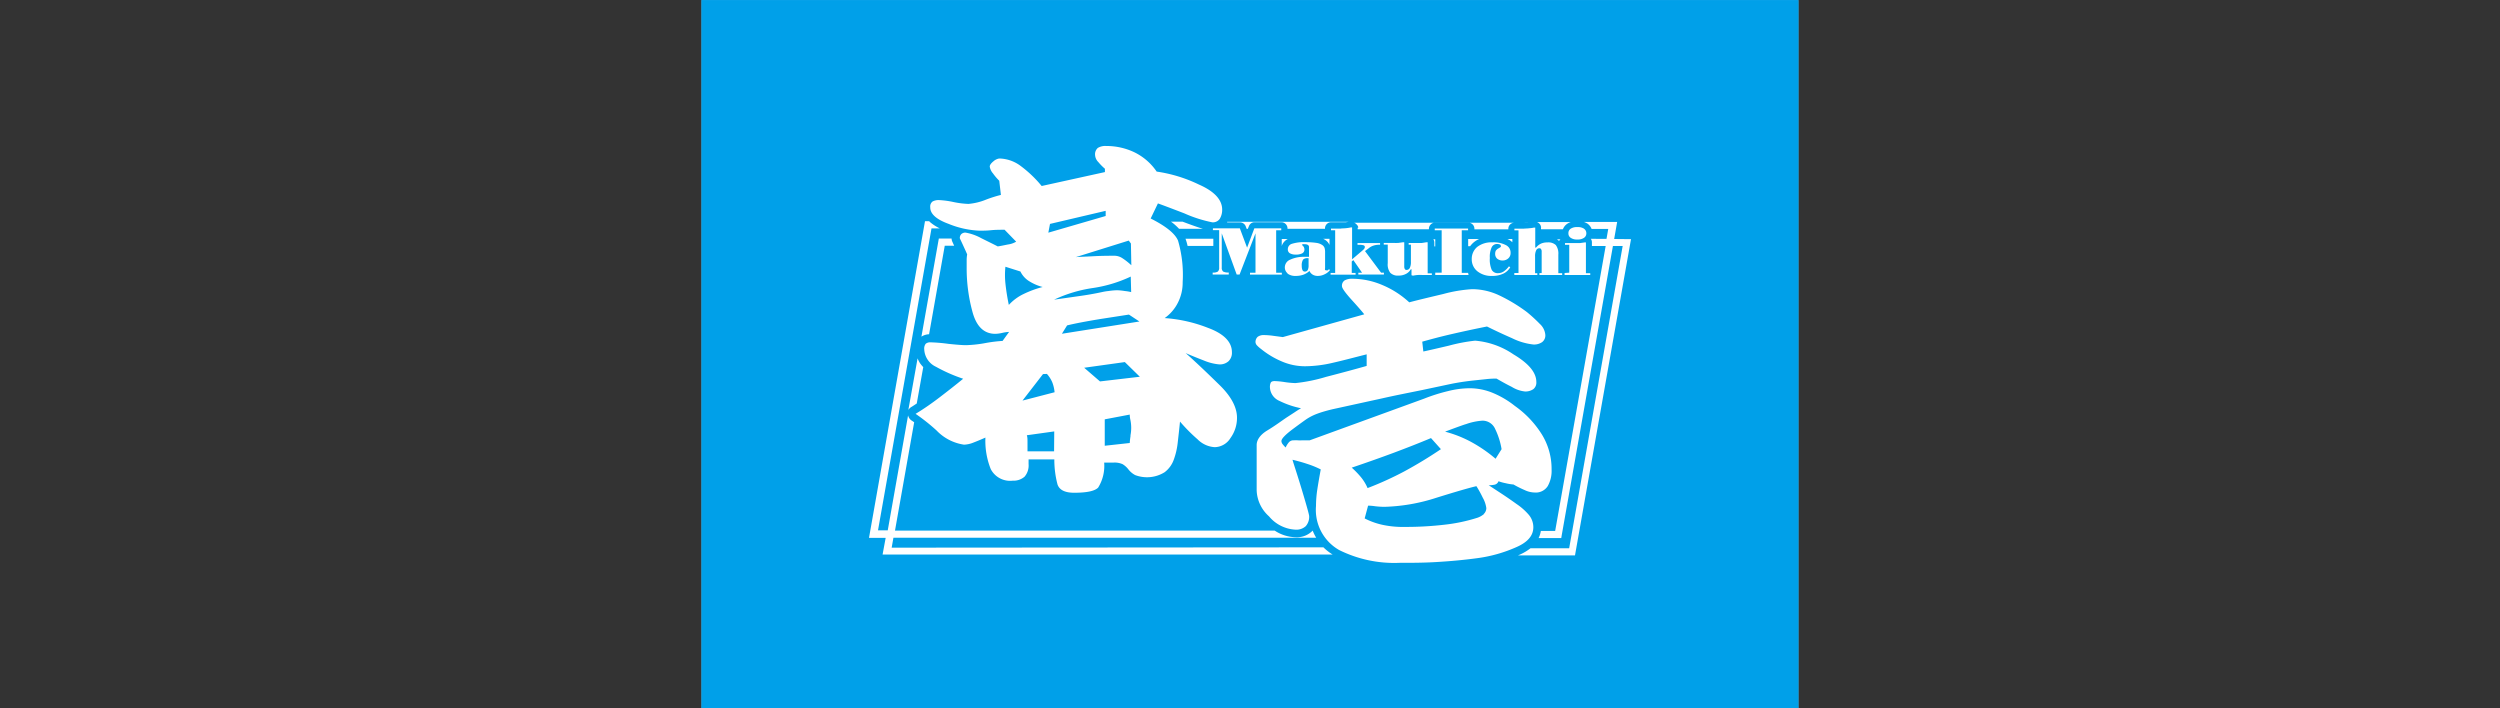
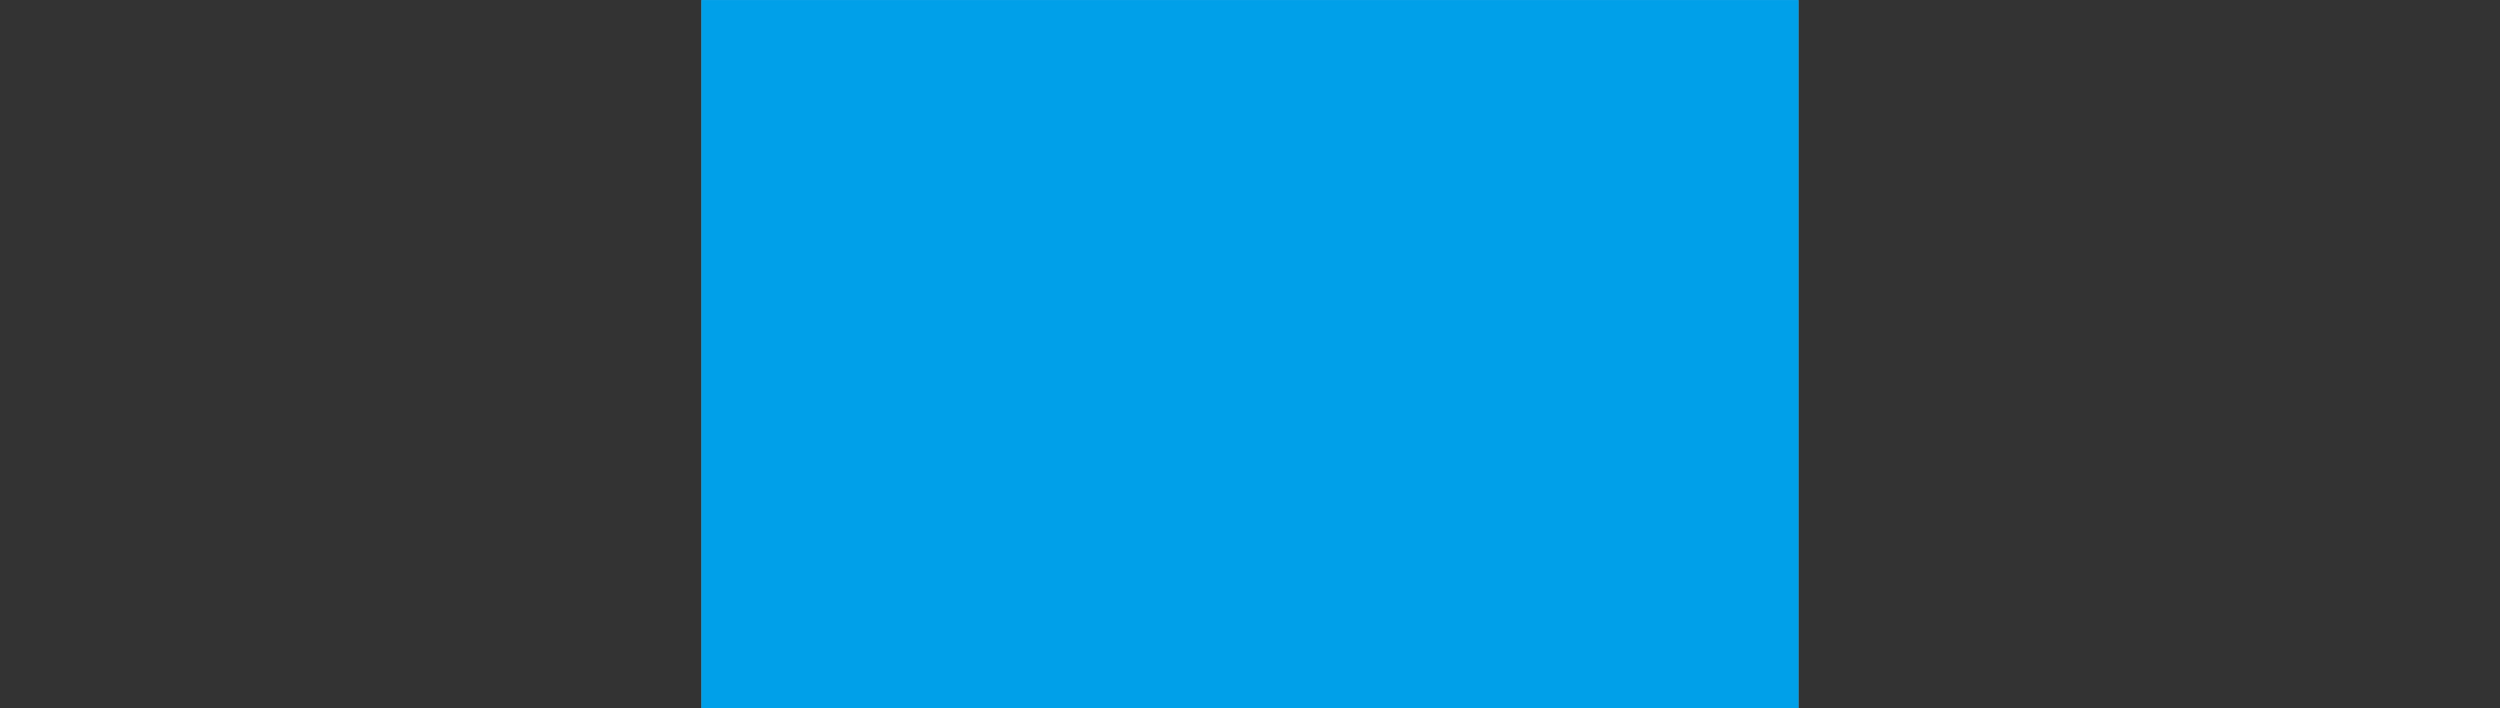
<svg xmlns="http://www.w3.org/2000/svg" id="デザイン" viewBox="0 0 300 85">
  <rect x="0" y="0" width="300" height="85" fill="#333333" stroke="none" />
  <title>アートボード 2</title>
  <rect x="84.18" y="0.01" width="131.63" height="84.97" style="fill:#54c3f1" />
  <rect x="84.18" y="0.01" width="131.63" height="84.97" style="fill:#00a0e9" />
-   <path d="M176.86,29.07a2.81,2.81,0,0,1,.64-.39h-1.32v.86h.24A2.75,2.75,0,0,1,176.86,29.07Zm16.84-.39.36-2.05h-4a2.11,2.11,0,0,1,.43.2l0,0a1.4,1.4,0,0,1,.5.64h2l-.21,1.19H190.9a.74.74,0,0,1,.13.41v.45h1.65l-6.06,34.19H184.9a2.87,2.87,0,0,1-.27.86h2.72l.06-.36,6.14-34.69h1.17L188.3,65.79h-4.64a6.09,6.09,0,0,1-1.25.75l-.26.11H189l.06-.35,6.66-37.6Zm-44.22-1.54.12.32h.14l.13-.32a.71.71,0,0,1,.67-.47h3.23a.73.73,0,0,1,.52.22.74.74,0,0,1,.21.51v.06H159v-.06a.73.73,0,0,1,.22-.52.74.74,0,0,1,.51-.21H161l.49,0,.33-.05H147.26l0,.07h1.59A.74.74,0,0,1,149.48,27.14Zm32,1.54h-.59l.21.1a2.12,2.12,0,0,1,.38.29Zm-27.67,0v.86h0a1.15,1.15,0,0,1,.21-.43,1.41,1.41,0,0,1,.52-.43Zm31.11-1.35v.18h2.63a1.37,1.37,0,0,1,.51-.65,1.72,1.72,0,0,1,.43-.21h-4.05a.77.77,0,0,1,.27.17A.72.72,0,0,1,184.93,27.31Zm-22,0v.18h8.55v-.06a.73.73,0,0,1,.22-.52.71.71,0,0,1,.51-.21h4a.73.73,0,0,1,.73.73v.07H181v-.07a.71.71,0,0,1,.21-.51.74.74,0,0,1,.51-.21h1.2a3.91,3.91,0,0,0,.49,0l.33,0-21.24,0a.65.65,0,0,1,.26.17A.72.72,0,0,1,163,27.29Zm9.31,2.24v-.86H172a.72.72,0,0,1,.12.4v.46Zm15-.85h-.39l.25.19A1.15,1.15,0,0,1,187.29,28.68ZM141.91,26.6h-1.4a3.55,3.55,0,0,1,.31.23,6.72,6.72,0,0,1,.67.63h2.87l-.35-.11C143.45,27.17,142.76,26.92,141.91,26.6ZM107,65.72l.21-1.19,50.73,0-.15-.27a6.28,6.28,0,0,1-.27-.59h0l-.06.06a2.6,2.6,0,0,1-1.93.74,4.74,4.74,0,0,1-2.57-.8l-45.56,0,2.3-13-.25-.17a1,1,0,0,1-.48-.66l-2.44,13.8h-1.17l6.42-36.23h1a5.55,5.55,0,0,1-1.19-.77.94.94,0,0,0-.1-.1H111l-6.72,38h2l-.37,2,54,0a6.14,6.14,0,0,1-1.1-.86ZM110.11,43,109,49.2a1.08,1.08,0,0,1,.31-.33c.24-.14.47-.3.7-.45l.78-4.37a3.75,3.75,0,0,1-.37-.44A3,3,0,0,1,110.11,43Zm3.26-13.51h1.13l-.23-.51a1.05,1.05,0,0,1-.08-.36h-1.53L110.57,40.4a1.8,1.8,0,0,1,.92-.29Zm46.17-.09v-.74h-.75a2,2,0,0,1,.38.24A1.39,1.39,0,0,1,159.54,29.4Zm-13.94.11v-.86h-3.34a5.87,5.87,0,0,1,.25.86Zm-31.78-2.65a10.94,10.94,0,0,0,3.7.82c.45,0,.9,0,1.36-.05s1-.06,1.67-.06L121.94,29a2.6,2.6,0,0,1-1,.34c-.53.11-.93.19-1.21.23-.44-.23-1.12-.56-2-1a6.09,6.09,0,0,0-1.88-.66.72.72,0,0,0-.49.18.66.66,0,0,0-.18.51c.07.15.21.44.41.88s.36.78.47,1.05a3.91,3.91,0,0,0-.06.68v.91a19.77,19.77,0,0,0,.72,5.39c.48,1.7,1.38,2.55,2.72,2.55a4.28,4.28,0,0,0,.82-.11,4.48,4.48,0,0,1,.83-.12l-.78,1.08a17.22,17.22,0,0,0-2.08.26,14.88,14.88,0,0,1-2.29.25c-.48,0-1.2-.06-2.15-.16a19.35,19.35,0,0,0-2.11-.18.85.85,0,0,0-.59.17.94.94,0,0,0-.18.68,2.42,2.42,0,0,0,1.4,2.08,19.12,19.12,0,0,0,3.27,1.44c-.92.76-1.86,1.49-2.8,2.21s-1.91,1.4-2.91,2a23.41,23.41,0,0,1,2.52,2,5.69,5.69,0,0,0,3.29,1.7,3.27,3.27,0,0,0,1.13-.25c.44-.17.93-.37,1.44-.6a9.13,9.13,0,0,0,.64,3.78,2.61,2.61,0,0,0,2.64,1.39,2,2,0,0,0,1.42-.48,2.06,2.06,0,0,0,.48-1.51v-.56h3.09a11.58,11.58,0,0,0,.38,3q.34,1,2,1c1.51,0,2.47-.2,2.88-.62a4.94,4.94,0,0,0,.72-3l.52,0,.61,0a2.35,2.35,0,0,1,1.08.19,2.53,2.53,0,0,1,.7.63,2.54,2.54,0,0,0,.81.68,4,4,0,0,0,3.53-.34,3.24,3.24,0,0,0,1.1-1.5,8.64,8.64,0,0,0,.47-2c.08-.7.18-1.56.28-2.58a20.26,20.26,0,0,0,2.11,2.13,3.17,3.17,0,0,0,2.05.94,2.27,2.27,0,0,0,1.9-1.1,4.11,4.11,0,0,0,.78-2.42q0-1.92-2.16-4c-1.44-1.41-2.77-2.68-4-3.77.68.3,1.43.6,2.23.91a6.14,6.14,0,0,0,1.82.45,1.57,1.57,0,0,0,1.08-.37,1.4,1.4,0,0,0,.42-1.1c0-1.25-1-2.23-2.88-2.92a17.46,17.46,0,0,0-5.19-1.17,5,5,0,0,0,1.59-1.85,5.28,5.28,0,0,0,.57-2.46,14.69,14.69,0,0,0-.56-5c-.37-.85-1.47-1.73-3.28-2.64l.87-1.81c.24.08,1.29.47,3.16,1.19a15.77,15.77,0,0,0,3.37,1.08,1,1,0,0,0,.89-.42,2.07,2.07,0,0,0,.29-1.11c0-1.17-.93-2.19-2.78-3a17.36,17.36,0,0,0-5.08-1.56,6.87,6.87,0,0,0-2.7-2.33,7.79,7.79,0,0,0-3.36-.74,1.72,1.72,0,0,0-1,.23,1,1,0,0,0-.33.85,1.3,1.3,0,0,0,.39.85,6.65,6.65,0,0,0,.79.8v.4L125,22.32a14.17,14.17,0,0,0-2.5-2.39,4.41,4.41,0,0,0-2.59-.91,1.36,1.36,0,0,0-.7.34c-.28.23-.44.44-.44.63a1.61,1.61,0,0,0,.39.82,6.43,6.43,0,0,0,.75.88l.2,1.7a15.68,15.68,0,0,0-1.8.57,7.2,7.2,0,0,1-2.11.51,10.64,10.64,0,0,1-1.8-.23,10.47,10.47,0,0,0-1.74-.23,1.49,1.49,0,0,0-.75.17.74.74,0,0,0-.28.68C111.61,25.65,112.34,26.32,113.82,26.86Zm12.67,27.3H123.3c0-.42,0-.79,0-1.11s0-.59-.08-.82l3.29-.46Zm0-18.2a16.47,16.47,0,0,1,4.6-1.39,16.19,16.19,0,0,0,4.6-1.38l.05,1.86a6.11,6.11,0,0,0-.78-.13,6.75,6.75,0,0,0-.92-.09,7.71,7.71,0,0,0-1,.09,6.34,6.34,0,0,0-.8.13c-.92.2-1.85.36-2.8.49Zm9.18,16.32a8.49,8.49,0,0,0-.1.88l-3,.33V50.32l3-.57c0,.08,0,.3.08.65a4.73,4.73,0,0,1,0,1.88ZM132,45.77l-1.9-1.64,4.88-.68,1.8,1.76Zm4.73-7.19-9.3,1.47.62-1c.92-.23,2.25-.48,4-.77l3.42-.53Zm-1.28-9.71.26.35.05,2.61a7.72,7.72,0,0,0-1.05-.83,1.75,1.75,0,0,0-.95-.31c-.65,0-1.52,0-2.6.06s-1.77.07-2.08.11Zm-9.45-2,6.68-1.57v.62l-6.88,2Zm-.37,18a3.64,3.64,0,0,1,.64,1,4.38,4.38,0,0,1,.28,1.2l-3.85,1,2.46-3.18Zm-2.1-11.11a5.66,5.66,0,0,0,1.59.68,12.22,12.22,0,0,0-2.31.85,5.75,5.75,0,0,0-1.75,1.3,25.61,25.61,0,0,1-.41-2.58,9.74,9.74,0,0,1,0-2l1.8.57A2.84,2.84,0,0,0,123.51,33.75ZM184,63.27a2.32,2.32,0,0,0-.56-1.51A7.25,7.25,0,0,0,182,60.49c-.53-.38-1.17-.83-1.92-1.32s-1.23-.81-1.44-.94a3.14,3.14,0,0,0,.72-.07.64.64,0,0,0,.46-.41,6,6,0,0,0,.88.24,5.69,5.69,0,0,0,.92.15,12.88,12.88,0,0,0,1.34.67,2.89,2.89,0,0,0,1.17.29,1.7,1.7,0,0,0,1.6-.77,3.73,3.73,0,0,0,.46-2,7.88,7.88,0,0,0-1.18-4.22,11.92,11.92,0,0,0-3.23-3.4,11,11,0,0,0-2.64-1.56,7.28,7.28,0,0,0-2.76-.56,10.76,10.76,0,0,0-2.61.34,21.13,21.13,0,0,0-2.88.91l-13.73,5-.41,0-.52,0a2.74,2.74,0,0,1-.48,0,4,4,0,0,0-.49,0,.73.73,0,0,0-.57.21,2.44,2.44,0,0,0-.41.65,3.43,3.43,0,0,1-.39-.43.67.67,0,0,1-.12-.34c0-.29.49-.79,1.46-1.51s1.52-1.11,1.62-1.17a6.42,6.42,0,0,1,1.29-.63c.44-.16,1-.33,1.8-.52l5.89-1.29c1.58-.36,3.19-.67,4.8-1l3.39-.72c.92-.19,1.85-.33,2.78-.43l1.51-.16a10.93,10.93,0,0,1,1.27-.07c.54.31,1.15.66,1.84,1a3.76,3.76,0,0,0,1.59.55,1.67,1.67,0,0,0,1-.29,1,1,0,0,0,.35-.86q0-1.68-2.75-3.31a9.56,9.56,0,0,0-4.6-1.64,20.42,20.42,0,0,0-3.15.6c-1.7.4-2.72.63-3.06.7L170.67,41c1.14-.32,2.31-.63,3.53-.91s2.63-.59,4.24-.91c.82.41,1.81.88,3,1.4a7.57,7.57,0,0,0,2.56.76,1.69,1.69,0,0,0,1.06-.29,1,1,0,0,0,.38-.86,2,2,0,0,0-.66-1.32,18.44,18.44,0,0,0-1.55-1.42,19.36,19.36,0,0,0-3.31-2,7.67,7.67,0,0,0-3.26-.75,17.3,17.3,0,0,0-3.47.58c-1.59.38-3,.71-4.08,1a11,11,0,0,0-3.19-2.06,9.24,9.24,0,0,0-3.65-.77,1.8,1.8,0,0,0-.9.19.75.75,0,0,0-.33.72c0,.22.4.79,1.23,1.7s1.3,1.47,1.44,1.66l-9.77,2.73-1.13-.15a8.46,8.46,0,0,0-1.12-.09,1.2,1.2,0,0,0-.77.21.85.85,0,0,0-.26.65.65.65,0,0,0,.21.41,3.57,3.57,0,0,0,.46.4,10.22,10.22,0,0,0,2.48,1.49,7,7,0,0,0,2.8.58,14.84,14.84,0,0,0,3.39-.43c1.24-.28,2.56-.64,4-1v1.39c-1.33.38-3,.83-4.86,1.31a19.66,19.66,0,0,1-3.68.75,10,10,0,0,1-1.3-.12,9.92,9.92,0,0,0-1.2-.12c-.24,0-.4.06-.47.19a1.23,1.23,0,0,0-.1.52,1.85,1.85,0,0,0,1.15,1.67,10.38,10.38,0,0,0,2.59.88c-.13.07-.4.23-.8.5l-1,.65c-.64.44-1.4,1-2.25,1.51s-1.28,1.14-1.28,1.75v5.46a4.37,4.37,0,0,0,1.48,3.1,4.42,4.42,0,0,0,3.18,1.6,1.67,1.67,0,0,0,1.23-.42,1.69,1.69,0,0,0,.41-1.2c0-.16-.29-1.21-.87-3.14s-1-3.15-1.13-3.63q1,.24,1.8.51a11,11,0,0,1,1.59.65c-.17.92-.31,1.73-.41,2.39a13.52,13.52,0,0,0-.16,2,5.54,5.54,0,0,0,2.77,5.28,14.86,14.86,0,0,0,7.25,1.54c1.34,0,2.79,0,4.34-.09s3.25-.23,5.07-.48A17,17,0,0,0,182,65.64Q184,64.76,184,63.27Zm-8.12-12.36a7.3,7.3,0,0,1,2-.43,1.65,1.65,0,0,1,1.54,1,8.82,8.82,0,0,1,.77,2.42l-.72,1.15a17.05,17.05,0,0,0-2.9-2,14.06,14.06,0,0,0-3.16-1.25C174.14,51.52,175,51.2,175.85,50.91Zm-13.65,5.2q2.69-.91,5-1.77c1.55-.58,3.06-1.17,4.49-1.77l1.19,1.33c-1.48,1-2.94,1.88-4.4,2.67a39.35,39.35,0,0,1-4.4,2,5.49,5.49,0,0,0-.82-1.34A10.78,10.78,0,0,0,162.2,56.11Zm15.85,5.57a2.42,2.42,0,0,1-.79.45,20.34,20.34,0,0,1-4,.84,40,40,0,0,1-4.7.26A11.57,11.57,0,0,1,166,63a8.62,8.62,0,0,1-2.24-.79l.41-1.53c.11,0,.39,0,.85.07a10.53,10.53,0,0,0,1.1.07,22,22,0,0,0,6.25-1.09q3.57-1.11,4.8-1.39a13.1,13.1,0,0,1,.75,1.36,3.54,3.54,0,0,1,.44,1.27A1,1,0,0,1,178.05,61.68Zm12-34.24a1.37,1.37,0,0,0-.8-.19,1.36,1.36,0,0,0-.79.19.62.62,0,0,0-.28.55.61.61,0,0,0,.28.55,1.28,1.28,0,0,0,.79.2,1.3,1.3,0,0,0,.8-.2.63.63,0,0,0,.28-.55A.64.64,0,0,0,190.07,27.44Zm-7.15,0h-1.2v.2h.49v5.12h-.5V33h2.76v-.22h-.27v-2a1.64,1.64,0,0,1,.13-.74.41.41,0,0,1,.38-.25.22.22,0,0,1,.21.11.49.49,0,0,1,.07.31v2.56h-.27V33h2.73v-.22H187V30.56a1.72,1.72,0,0,0-.3-1.15,1.31,1.31,0,0,0-1-.32,1.86,1.86,0,0,0-.77.14,1.71,1.71,0,0,0-.61.48h-.09v-2.4h-.15a3.78,3.78,0,0,1-.56.08A3.63,3.63,0,0,1,182.92,27.42Zm4.82,5.32V33h3.08v-.22h-.52V29.09h-.15l-.56.08-.57,0H187.8v.21h.51v3.34Zm-34-5.13V27.4h-3.23l-.87,2.32-.87-2.32h-3.23v.22h.75v4.48a.62.62,0,0,1-.16.49,1.09,1.09,0,0,1-.62.12v.23h1.93V32.7a1.29,1.29,0,0,1-.68-.12.61.61,0,0,1-.16-.49V28l1.79,4.94h.35L150.66,28v4.73H150v.22h3.82v-.22h-.68v-5.1Zm.74,5.19a1.53,1.53,0,0,0,1,.29,2.65,2.65,0,0,0,.92-.15,2,2,0,0,0,.72-.45,1,1,0,0,0,.4.45,1.14,1.14,0,0,0,.6.15,1.78,1.78,0,0,0,.83-.2,1.63,1.63,0,0,0,.64-.51l-.14-.1a.33.33,0,0,1-.12.14.41.41,0,0,1-.19,0,.16.16,0,0,1-.14-.06.26.26,0,0,1,0-.18V30.31a1.81,1.81,0,0,0-.06-.55.73.73,0,0,0-.23-.32,1.63,1.63,0,0,0-.72-.29,9.07,9.07,0,0,0-1.34-.09,4.81,4.81,0,0,0-1.64.2.67.67,0,0,0-.48.65.52.52,0,0,0,.24.48,1.36,1.36,0,0,0,.71.16,1.63,1.63,0,0,0,.78-.15.51.51,0,0,0,.26-.46.59.59,0,0,0-.22-.47l-.07-.08s0-.06.1-.08a.61.61,0,0,1,.24,0,.64.64,0,0,1,.38.09.29.29,0,0,1,.12.27v1.15h-.52a3.84,3.84,0,0,0-1.74.34,1,1,0,0,0-.64.92A.92.92,0,0,0,154.51,32.8Zm1.86-1.65a.72.72,0,0,1,.56-.19h.12v.83a1.28,1.28,0,0,1-.1.59.38.38,0,0,1-.34.19.31.31,0,0,1-.29-.17,1.26,1.26,0,0,1-.09-.51A1.32,1.32,0,0,1,156.37,31.15Zm23.57-1.42-.13.07a.93.93,0,0,0-.29.26.82.82,0,0,0-.08.38.75.75,0,0,0,.24.58,1,1,0,0,0,.66.22A1,1,0,0,0,181,31a.83.83,0,0,0,.27-.64,1,1,0,0,0-.57-.95,3.21,3.21,0,0,0-1.62-.33,2.8,2.8,0,0,0-1.8.54,1.86,1.86,0,0,0-.67,1.47,1.83,1.83,0,0,0,.67,1.46,2.66,2.66,0,0,0,1.77.56,3,3,0,0,0,1.34-.27,1.91,1.91,0,0,0,.84-.77l-.16-.11a2.53,2.53,0,0,1-.62.61,1.2,1.2,0,0,1-.66.21.82.82,0,0,1-.78-.39,3.08,3.08,0,0,1-.23-1.43,2.72,2.72,0,0,1,.22-1.28.7.7,0,0,1,.67-.4.91.91,0,0,1,.32.06.19.19,0,0,1,.11.17C180.14,29.59,180.08,29.66,179.94,29.73Zm-19-2.32h-1.2v.2h.5v5.12h-.55v.21h3v-.21h-.46V31.38l.19-.17,1.05,1.52H163v.21h3.07v-.22h-.34l-1.93-2.59.46-.35a1.6,1.6,0,0,1,.57-.31,2.09,2.09,0,0,1,.69-.1h.09v-.2H162.9v.21h.22a1.63,1.63,0,0,1,.52.06.21.21,0,0,1,.14.2.38.38,0,0,1-.06.19,1.14,1.14,0,0,1-.19.2l-1.28,1.09V27.29h-.15a5,5,0,0,1-.56.09A5.44,5.44,0,0,1,161,27.41Zm8.64,5.65a5,5,0,0,1,.56-.08,5.3,5.3,0,0,1,.57,0h1.13v-.2h-.5V29.07h-.15l-.56.09-.57,0h-1v.2h.27v2.06a1.57,1.57,0,0,1-.13.72.42.42,0,0,1-.39.25.23.23,0,0,1-.21-.1.62.62,0,0,1-.07-.31V29.07h-.15l-.56.08a5.49,5.49,0,0,1-.58,0h-1.17v.2h.48v2.23a1.65,1.65,0,0,0,.3,1.15,1.26,1.26,0,0,0,1,.34,1.79,1.79,0,0,0,.88-.2,1.39,1.39,0,0,0,.59-.56h.08v.72Zm6.61-.34h-.76V27.63h.76v-.21h-4v.21H173v5.09h-.77V33h4Z" style="fill:#fff" />
</svg>